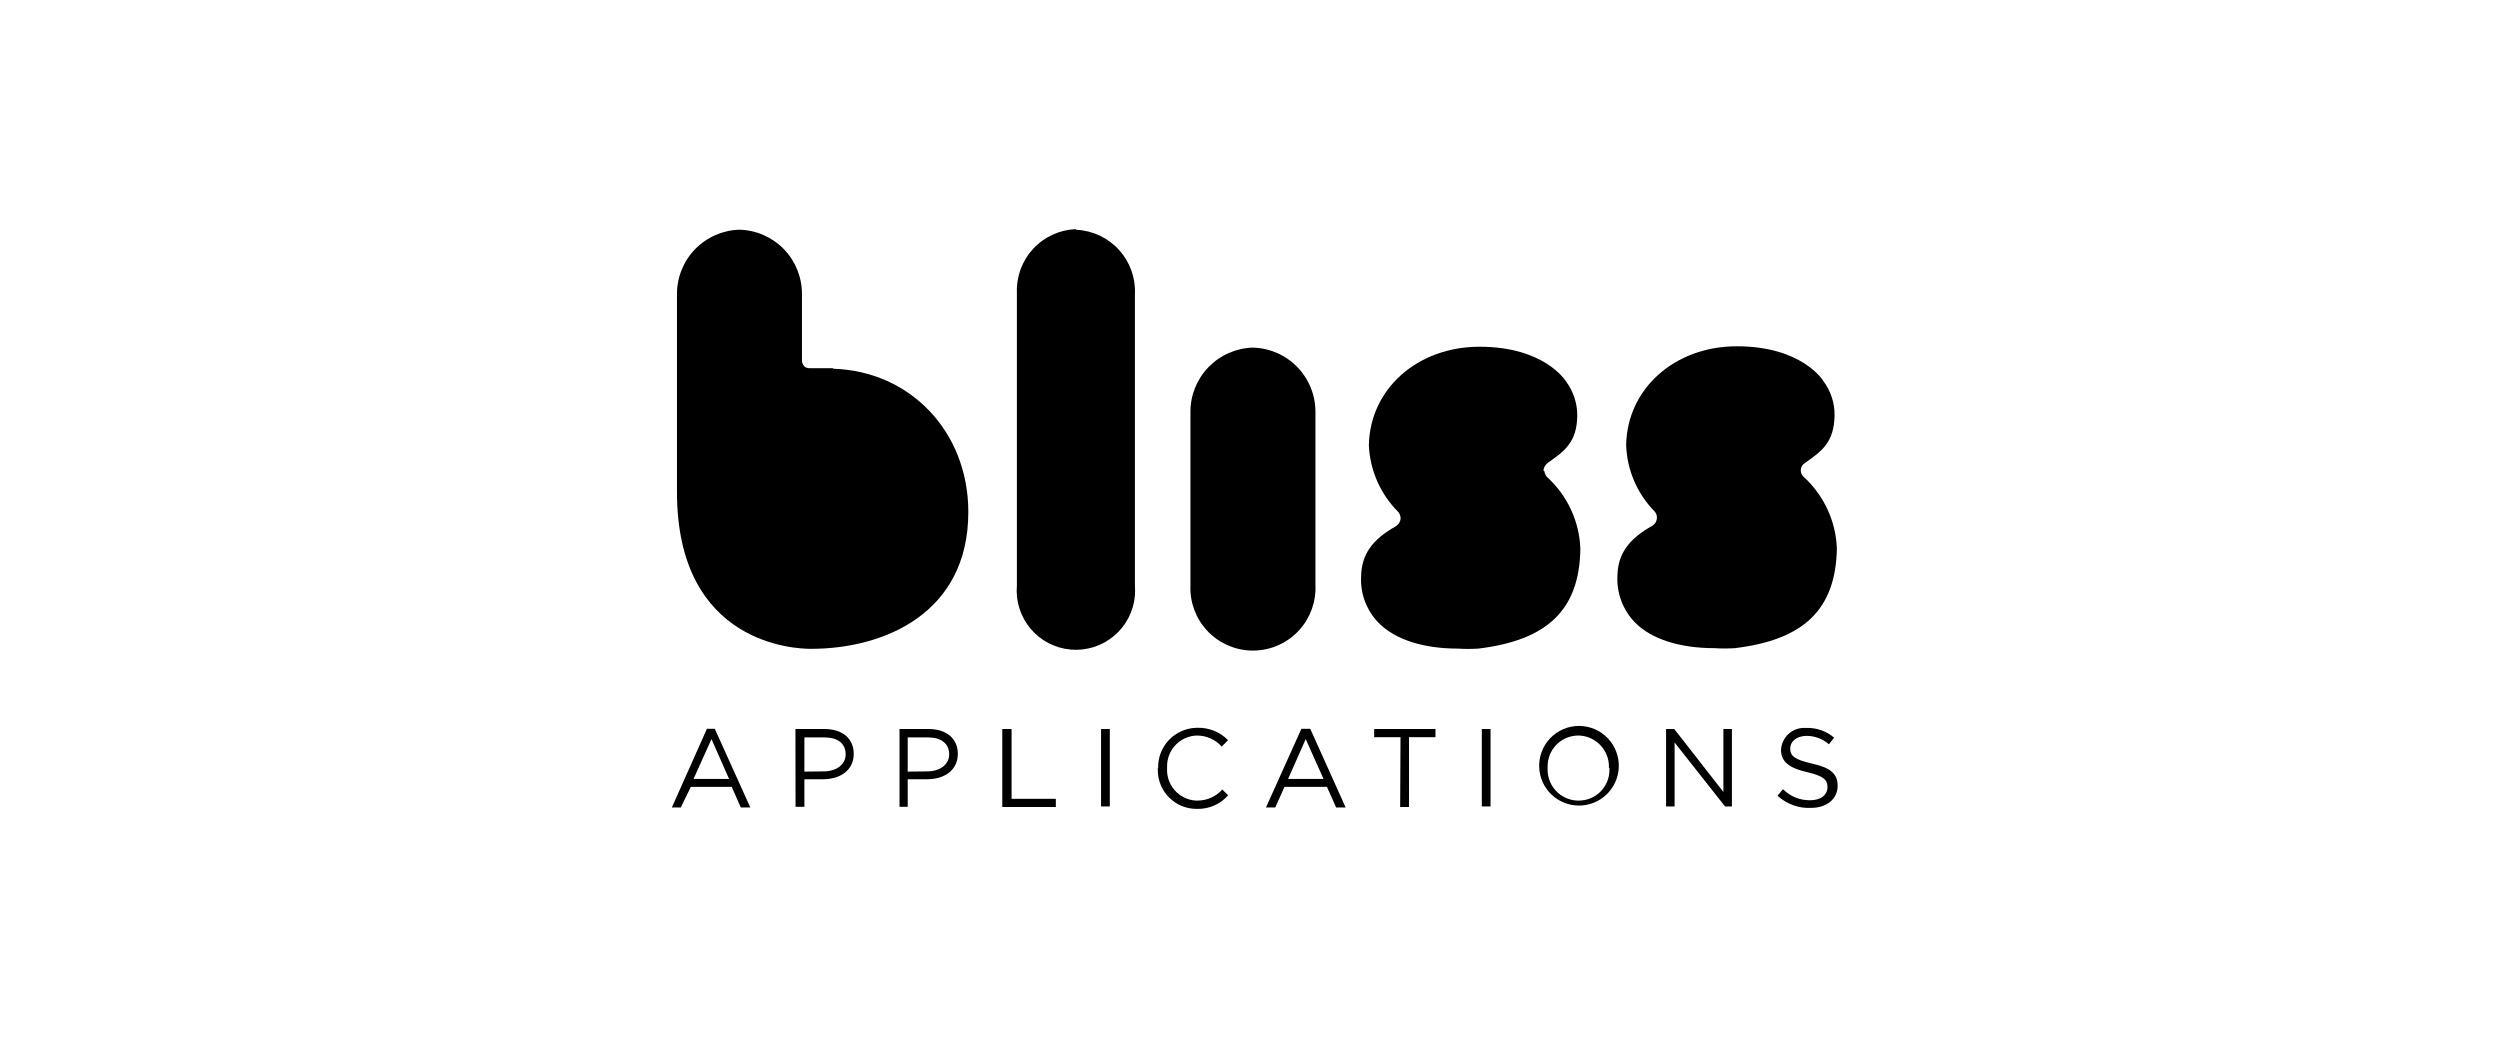
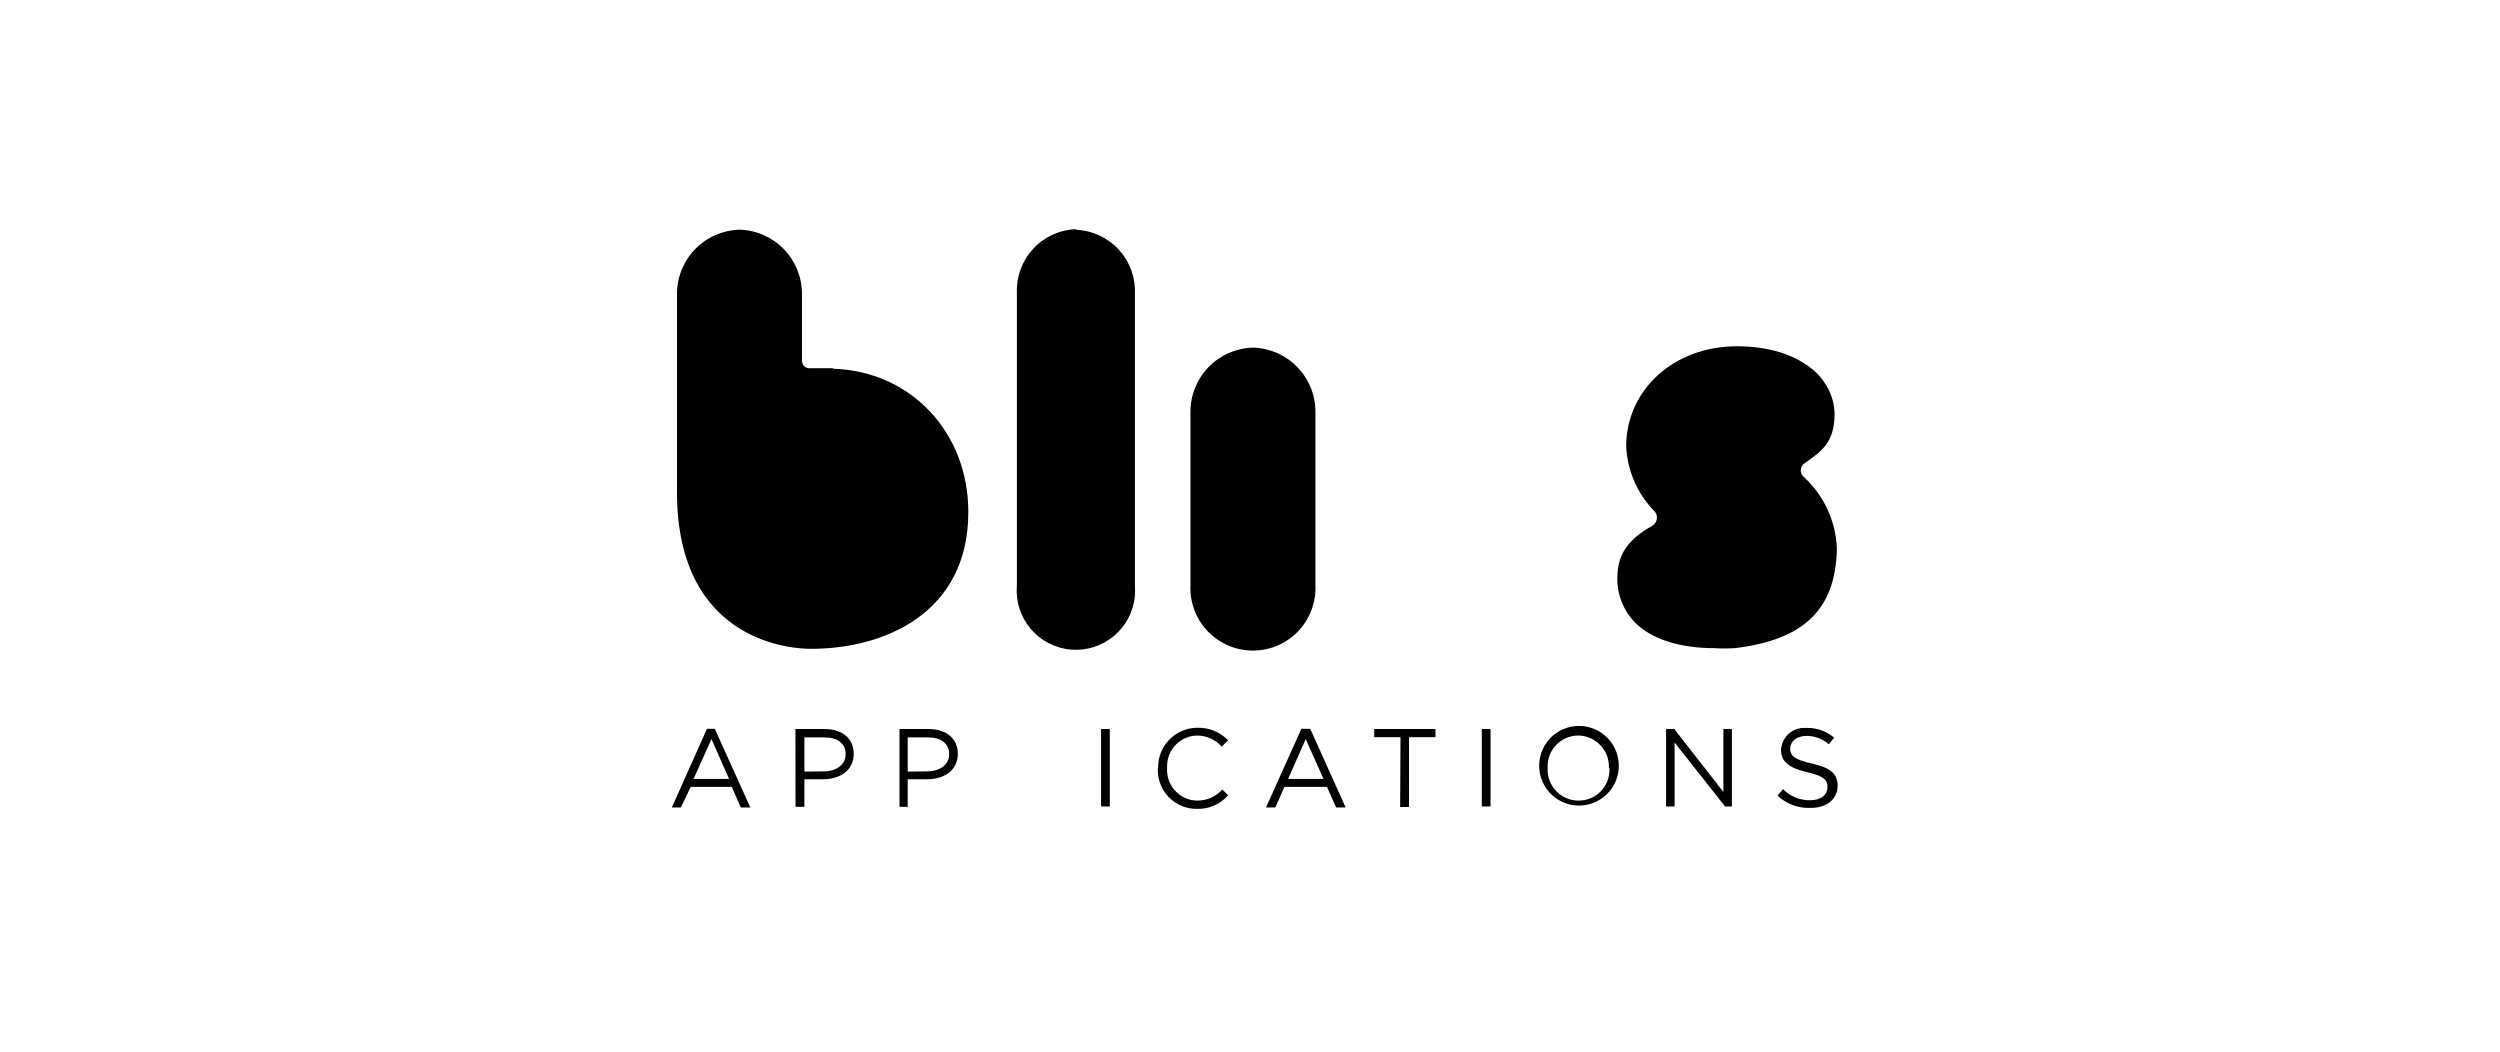
<svg xmlns="http://www.w3.org/2000/svg" width="240" height="101" viewBox="0 0 240 101" fill="none">
-   <path d="M148.168 45.169C148.183 45.025 148.228 44.885 148.299 44.759C148.371 44.633 148.467 44.523 148.582 44.436C150.207 43.3 151.375 42.461 151.417 39.923C151.429 38.743 151.056 37.591 150.355 36.641C150.26 36.493 148.232 33.286 142.03 33.286C136.062 33.286 131.485 37.363 131.411 42.779C131.526 45.181 132.533 47.453 134.236 49.151C134.371 49.316 134.449 49.521 134.459 49.735C134.453 49.893 134.408 50.048 134.328 50.185C134.249 50.322 134.137 50.437 134.002 50.521C131.708 51.806 130.71 53.25 130.668 55.32C130.621 56.144 130.747 56.968 131.038 57.739C131.329 58.511 131.778 59.214 132.356 59.802C133.949 61.426 136.71 62.265 139.949 62.265C140.606 62.308 141.266 62.308 141.924 62.265C148.582 61.458 151.619 58.527 151.715 52.708C151.673 51.418 151.375 50.15 150.839 48.976C150.304 47.802 149.54 46.746 148.593 45.869C148.407 45.71 148.289 45.486 148.264 45.243" fill="black" />
  <path d="M173.197 45.816C173.088 45.733 173.001 45.624 172.945 45.499C172.888 45.374 172.864 45.237 172.873 45.1C172.882 44.964 172.926 44.831 172.999 44.715C173.072 44.599 173.173 44.503 173.293 44.436C174.907 43.3 176.075 42.461 176.118 39.88C176.134 38.7 175.761 37.546 175.056 36.599C174.971 36.45 172.932 33.243 166.73 33.243C160.773 33.243 156.196 37.321 156.111 42.737C156.194 45.129 157.172 47.403 158.851 49.108C158.993 49.269 159.069 49.478 159.063 49.692C159.062 49.851 159.021 50.006 158.943 50.144C158.865 50.281 158.753 50.396 158.617 50.478C156.313 51.763 155.315 53.207 155.272 55.278C155.23 56.101 155.358 56.924 155.649 57.695C155.94 58.466 156.386 59.169 156.961 59.759C158.553 61.384 161.325 62.223 164.575 62.223C165.232 62.266 165.892 62.266 166.55 62.223C173.208 61.416 176.224 58.485 176.341 52.666C176.246 50.066 175.123 47.61 173.219 45.838" fill="black" />
  <path d="M120.282 33.371C118.673 33.412 117.144 34.083 116.022 35.238C114.901 36.393 114.276 37.941 114.282 39.551V56.202C114.216 57.793 114.785 59.346 115.863 60.517C116.942 61.689 118.441 62.385 120.033 62.451C121.624 62.517 123.176 61.949 124.348 60.87C125.52 59.792 126.216 58.292 126.282 56.701C126.293 56.535 126.293 56.368 126.282 56.202V39.551C126.288 37.941 125.663 36.393 124.542 35.238C123.421 34.083 121.892 33.412 120.282 33.371Z" fill="black" />
  <path d="M103.281 21.998C101.72 22.058 100.246 22.737 99.185 23.884C98.123 25.031 97.561 26.553 97.621 28.114V56.212C97.493 57.715 97.967 59.207 98.939 60.36C99.911 61.513 101.301 62.233 102.803 62.361C104.306 62.489 105.798 62.015 106.951 61.043C108.104 60.072 108.824 58.681 108.952 57.179C108.973 56.857 108.973 56.534 108.952 56.212V28.242C109.027 26.681 108.48 25.154 107.431 23.995C106.382 22.836 104.916 22.141 103.355 22.061H103.281" fill="black" />
  <path d="M79.983 35.346H77.731C77.551 35.358 77.373 35.301 77.232 35.187C77.142 35.098 77.073 34.989 77.031 34.87C76.989 34.75 76.974 34.623 76.988 34.496V28.242C76.997 26.632 76.375 25.082 75.256 23.925C74.136 22.768 72.608 22.095 70.999 22.051C69.387 22.093 67.855 22.764 66.731 23.921C65.608 25.078 64.983 26.629 64.989 28.242V47.229C64.989 61.979 76.532 62.287 77.817 62.287H77.87C84.836 62.287 92.959 58.91 92.959 49.151C92.959 41.452 87.384 35.622 79.983 35.399" fill="black" />
  <path d="M69.99 74.775L68.302 70.952L66.581 74.775H69.99ZM67.866 69.964H68.62L72.029 77.514H71.116L70.245 75.539H66.316L65.36 77.514H64.5L67.866 69.964Z" fill="black" />
  <path d="M79.059 74.053C80.301 74.053 81.183 73.394 81.183 72.417C81.183 71.355 80.386 70.793 79.176 70.793H77.222V74.074L79.059 74.053ZM76.362 69.986H79.165C80.853 69.986 81.958 70.888 81.958 72.364C81.958 73.978 80.62 74.807 79.027 74.807H77.222V77.451H76.372L76.362 69.986Z" fill="black" />
  <path d="M88.998 74.053C90.241 74.053 91.122 73.394 91.122 72.417C91.122 71.355 90.315 70.793 89.115 70.793H87.14V74.074L88.998 74.053ZM86.354 69.986H89.158C90.835 69.986 91.951 70.888 91.951 72.364C91.951 73.978 90.612 74.807 89.02 74.807H87.14V77.451H86.354V69.986Z" fill="black" />
-   <path d="M96.22 69.986H97.112V76.686H101.359V77.472H96.22V69.986Z" fill="black" />
  <path d="M105.702 69.986H106.541V77.419H105.702V69.986Z" fill="black" />
  <path d="M111.181 73.734C111.169 73.238 111.254 72.744 111.432 72.281C111.611 71.819 111.879 71.395 112.221 71.036C112.564 70.677 112.973 70.389 113.427 70.189C113.881 69.988 114.37 69.879 114.866 69.868H114.972C115.515 69.854 116.054 69.953 116.557 70.157C117.06 70.362 117.514 70.669 117.893 71.058L117.287 71.674C116.992 71.343 116.63 71.078 116.226 70.895C115.822 70.712 115.384 70.616 114.94 70.612C114.555 70.616 114.173 70.696 113.819 70.848C113.464 71 113.143 71.22 112.873 71.496C112.604 71.773 112.392 72.1 112.249 72.458C112.106 72.816 112.036 73.199 112.041 73.585C112.037 73.635 112.037 73.684 112.041 73.734C112.017 74.12 112.069 74.508 112.195 74.874C112.32 75.24 112.517 75.578 112.774 75.868C113.03 76.158 113.341 76.395 113.69 76.564C114.038 76.734 114.416 76.833 114.802 76.856H114.93C115.384 76.861 115.834 76.769 116.25 76.586C116.666 76.403 117.038 76.133 117.34 75.794L117.903 76.346C117.531 76.771 117.07 77.109 116.552 77.334C116.034 77.56 115.473 77.669 114.909 77.652C114.418 77.658 113.931 77.566 113.476 77.383C113.021 77.199 112.606 76.927 112.257 76.583C111.907 76.238 111.629 75.828 111.439 75.375C111.249 74.923 111.151 74.437 111.149 73.946V73.691" fill="black" />
  <path d="M127.057 74.775L125.348 70.952L123.659 74.775H127.057ZM124.934 69.964H125.783L129.181 77.514H128.268L127.387 75.539H123.309L122.427 77.514H121.535L124.934 69.964Z" fill="black" />
  <path d="M134.448 70.771H131.921V69.986H137.804V70.771H135.266V77.472H134.416L134.448 70.771Z" fill="black" />
  <path d="M142.253 69.986H143.092V77.419H142.253V69.986Z" fill="black" />
  <path d="M154.455 73.734C154.493 72.946 154.217 72.175 153.687 71.59C153.158 71.005 152.418 70.653 151.63 70.612H151.503C151.116 70.614 150.733 70.691 150.376 70.841C150.019 70.991 149.695 71.21 149.422 71.485C149.15 71.76 148.935 72.087 148.789 72.445C148.643 72.804 148.569 73.188 148.572 73.575V73.734C148.532 74.519 148.804 75.289 149.329 75.874C149.855 76.459 150.59 76.812 151.376 76.856H151.524C151.915 76.862 152.303 76.79 152.665 76.644C153.028 76.498 153.358 76.281 153.636 76.006C153.913 75.731 154.134 75.404 154.283 75.043C154.433 74.682 154.51 74.295 154.508 73.904C154.508 73.84 154.508 73.777 154.508 73.713M147.765 73.713C147.738 73.195 147.816 72.676 147.996 72.189C148.175 71.702 148.452 71.257 148.809 70.88C149.166 70.504 149.596 70.204 150.073 69.999C150.55 69.794 151.064 69.689 151.583 69.689C152.102 69.689 152.615 69.794 153.092 69.999C153.569 70.204 153.999 70.504 154.356 70.88C154.713 71.257 154.99 71.702 155.17 72.189C155.349 72.676 155.428 73.195 155.4 73.713C155.349 74.691 154.924 75.611 154.214 76.285C153.503 76.959 152.562 77.334 151.583 77.334C150.604 77.334 149.662 76.959 148.952 76.285C148.241 75.611 147.817 74.691 147.765 73.713Z" fill="black" />
  <path d="M159.944 69.986H160.73L165.445 76.028V69.986H166.263V77.419H165.604L160.762 71.281V77.419H159.944V69.986Z" fill="black" />
  <path d="M170.648 76.378L171.169 75.762C171.509 76.105 171.914 76.376 172.361 76.558C172.808 76.741 173.288 76.831 173.77 76.824C174.832 76.824 175.438 76.293 175.438 75.55C175.438 74.86 175.055 74.488 173.484 74.127C171.912 73.766 170.978 73.203 170.978 72.003C170.99 71.712 171.06 71.425 171.183 71.161C171.306 70.896 171.48 70.658 171.695 70.461C171.91 70.264 172.162 70.111 172.436 70.011C172.71 69.911 173.001 69.866 173.293 69.879H173.441C174.404 69.859 175.34 70.192 176.075 70.814L175.576 71.451C174.987 70.937 174.234 70.65 173.452 70.644C172.464 70.644 171.859 71.185 171.859 71.854C171.859 72.555 172.241 72.916 173.983 73.309C175.724 73.702 176.415 74.286 176.415 75.433C176.415 76.707 175.353 77.557 173.866 77.557C173.286 77.587 172.706 77.502 172.16 77.307C171.613 77.112 171.11 76.811 170.68 76.421" fill="black" />
</svg>